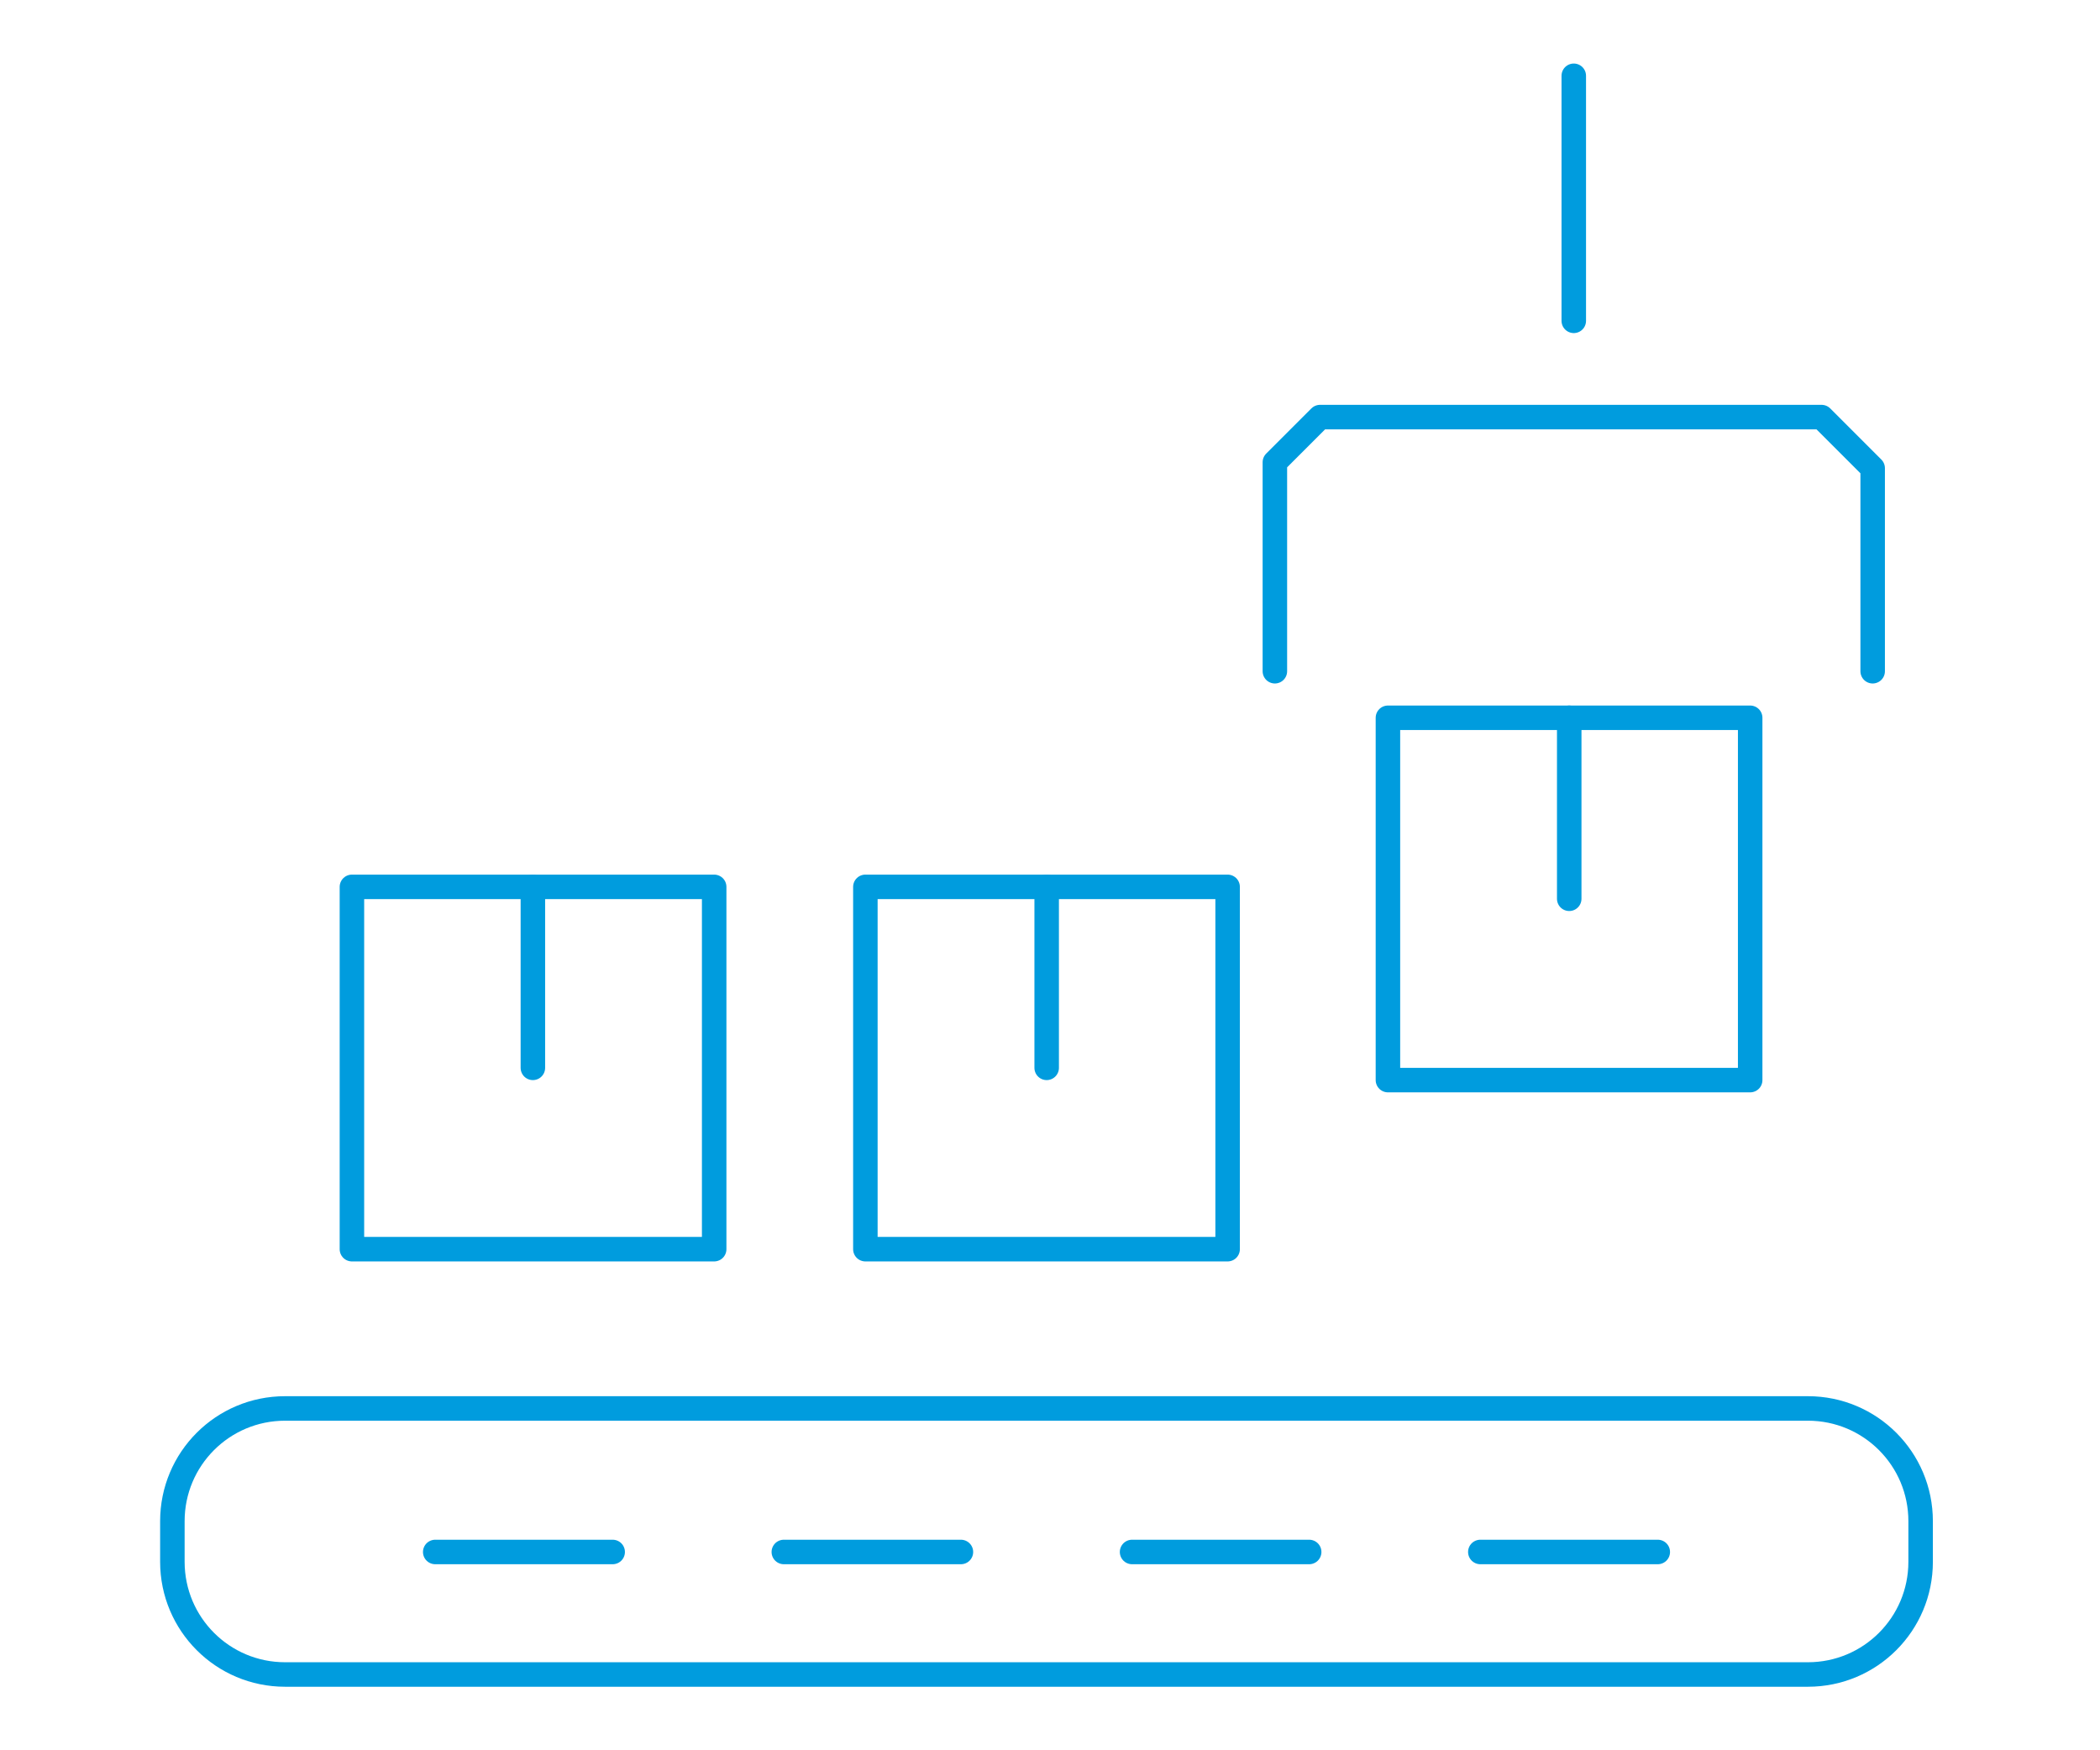
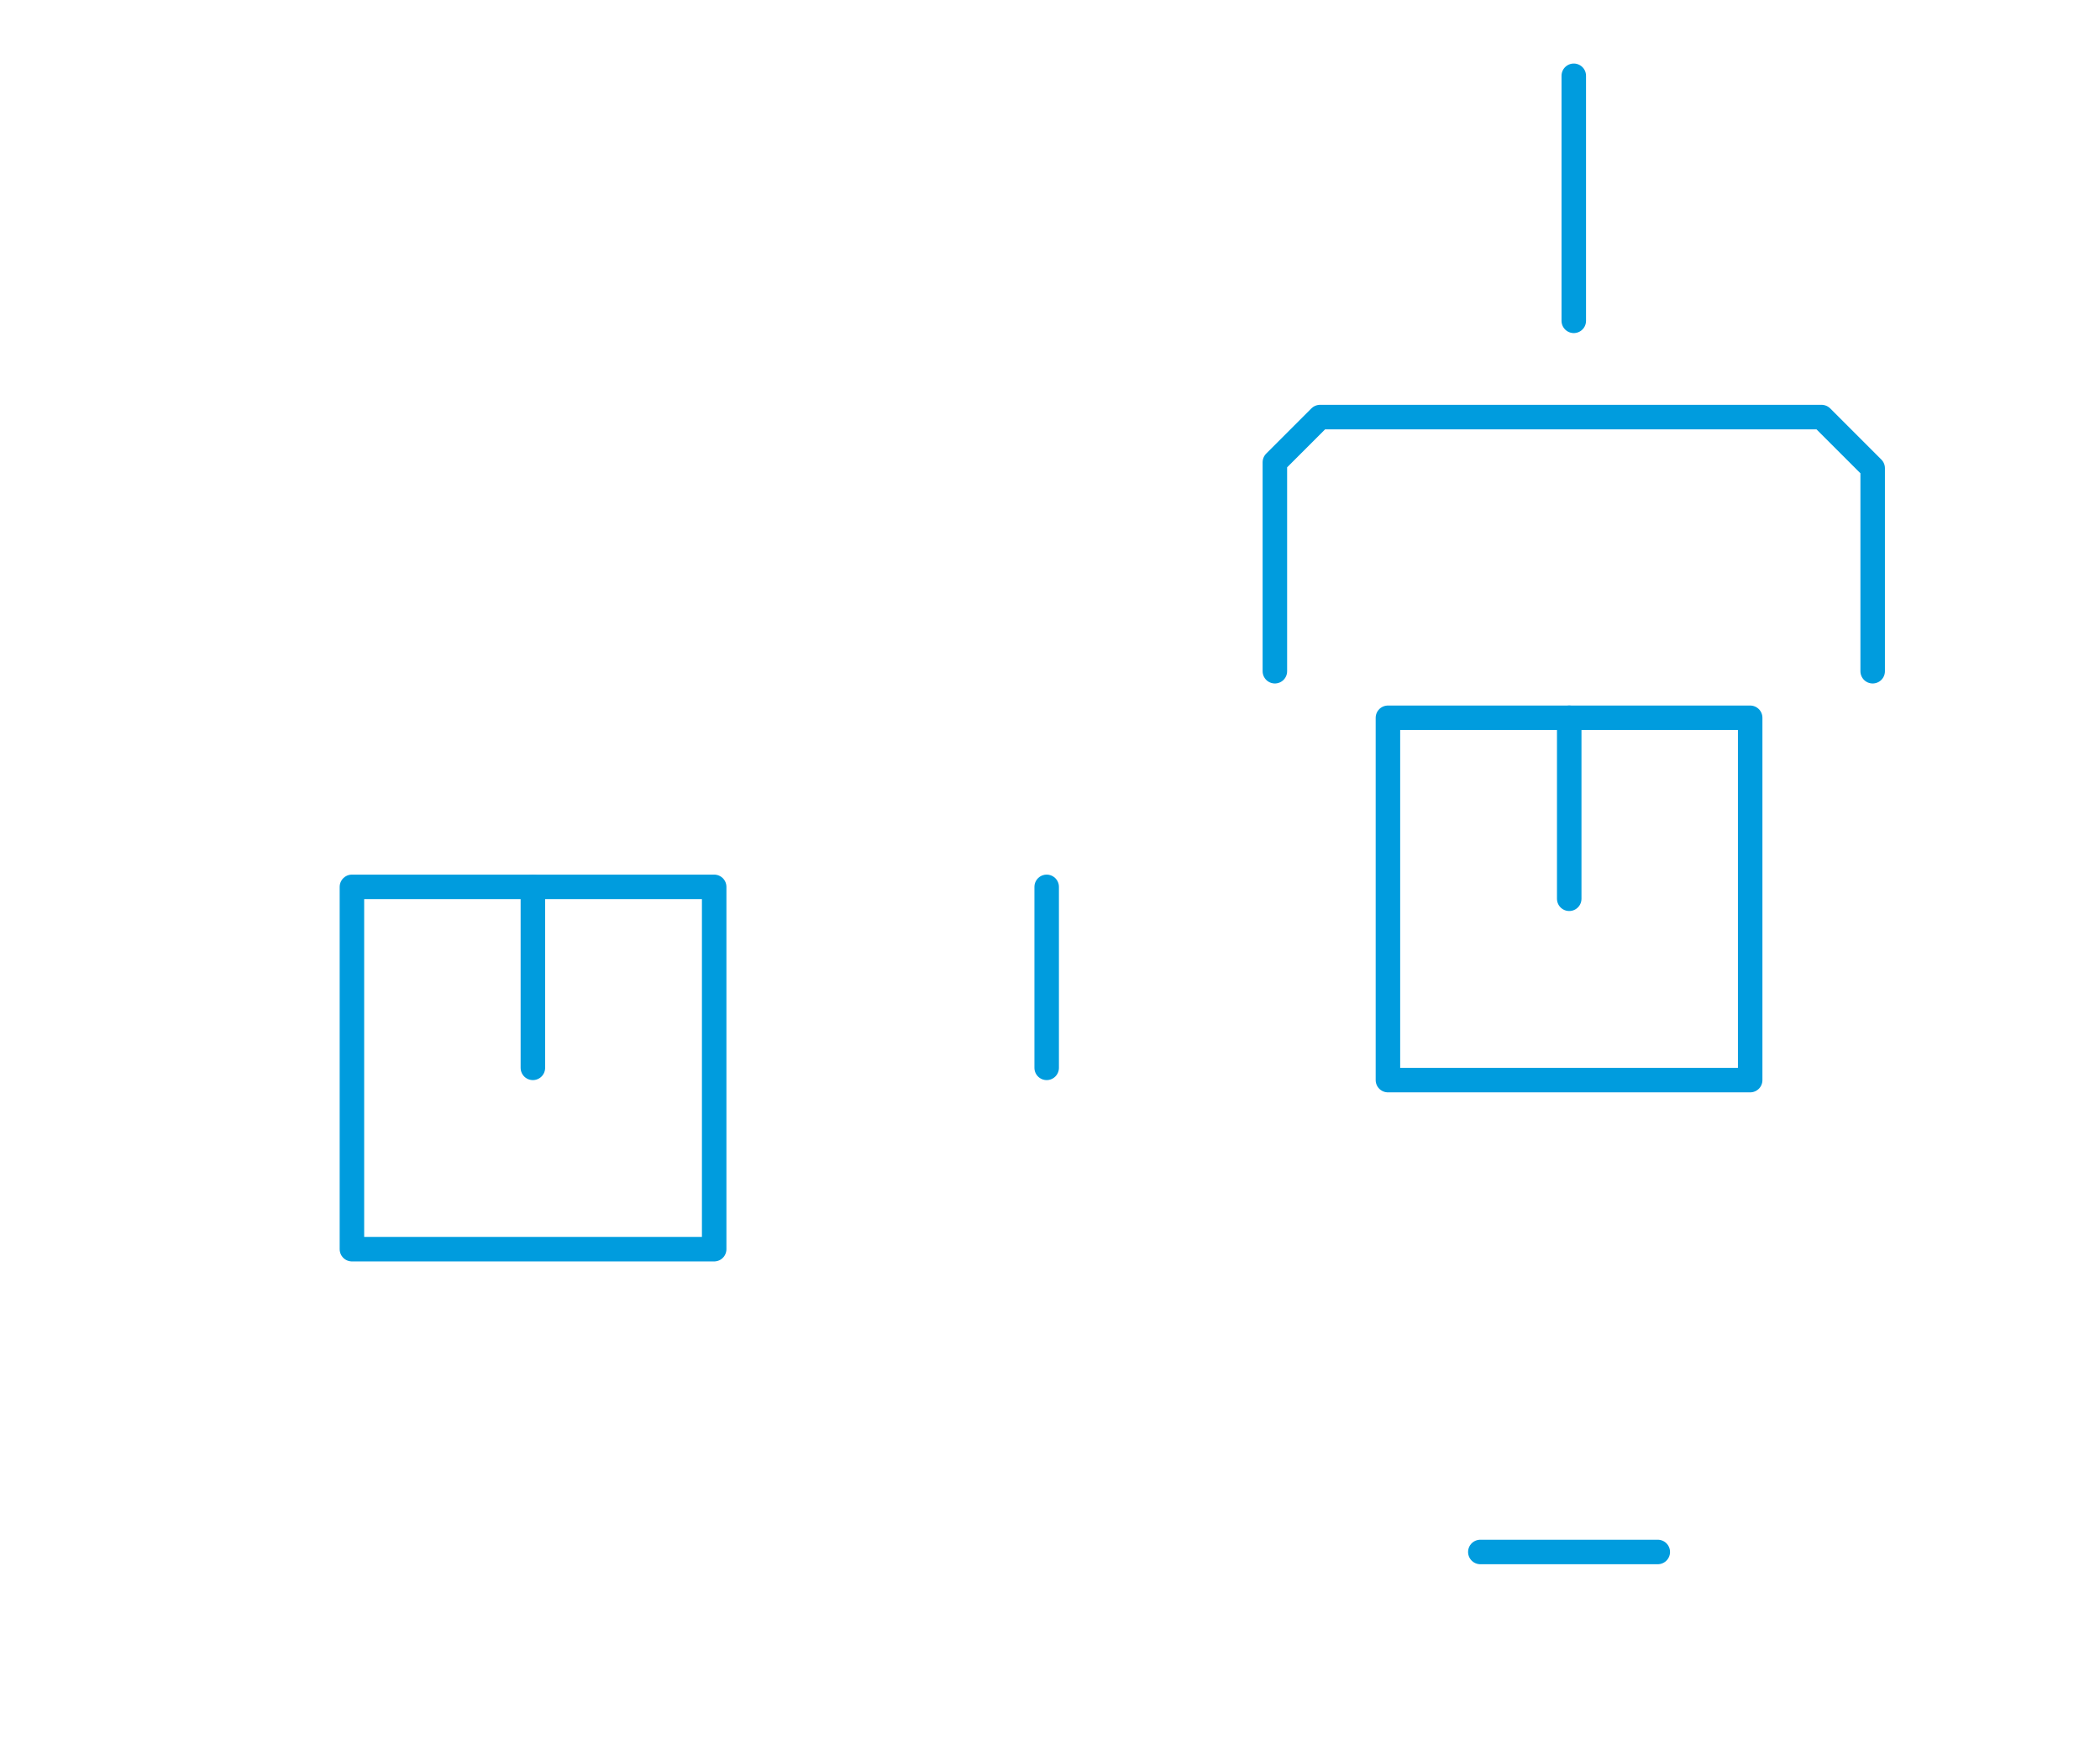
<svg xmlns="http://www.w3.org/2000/svg" version="1.1" id="图层_1" x="0px" y="0px" viewBox="0 0 600 500" style="enable-background:new 0 0 600 500;" xml:space="preserve">
  <style type="text/css">
	.st0{fill:none;stroke:#009CDE;stroke-width:7;stroke-linecap:round;stroke-linejoin:round;}
</style>
  <g id="组_667" transform="translate(0.75 0.75)">
-     <path id="矩形_2492" class="st0" d="M80.7,401.6h435.1c17.8,0,32.2,14.4,32.2,32.2v11.6c0,17.8-14.4,32.2-32.2,32.2H80.7   c-17.8,0-32.2-14.4-32.2-32.2v-11.6C48.5,416,62.9,401.6,80.7,401.6z" />
-     <line id="直线_187" class="st0" x1="123.6" y1="442.6" x2="174.3" y2="442.6" />
-     <line id="直线_188" class="st0" x1="223.2" y1="442.6" x2="273.8" y2="442.6" />
-     <line id="直线_189" class="st0" x1="322.7" y1="442.6" x2="373.3" y2="442.6" />
    <line id="直线_190" class="st0" x1="422.2" y1="442.6" x2="472.9" y2="442.6" />
    <rect id="矩形_2493" x="99.8" y="252.6" class="st0" width="103.5" height="103.5" />
    <line id="直线_191" class="st0" x1="151.5" y1="304.3" x2="151.5" y2="252.6" />
-     <rect id="矩形_2494" x="246.5" y="252.6" class="st0" width="103.5" height="103.5" />
    <line id="直线_192" class="st0" x1="298.3" y1="304.3" x2="298.3" y2="252.6" />
    <rect id="矩形_2495" x="395.8" y="204.3" class="st0" width="103.5" height="103.5" />
    <line id="直线_193" class="st0" x1="447.6" y1="256" x2="447.6" y2="204.3" />
    <path id="路径_3498" class="st0" d="M363.5,191v-59.7l12.9-12.9h143.3l14.6,14.6v58" />
    <line id="直线_194" class="st0" x1="448.9" y1="20.9" x2="448.9" y2="90.9" />
  </g>
</svg>